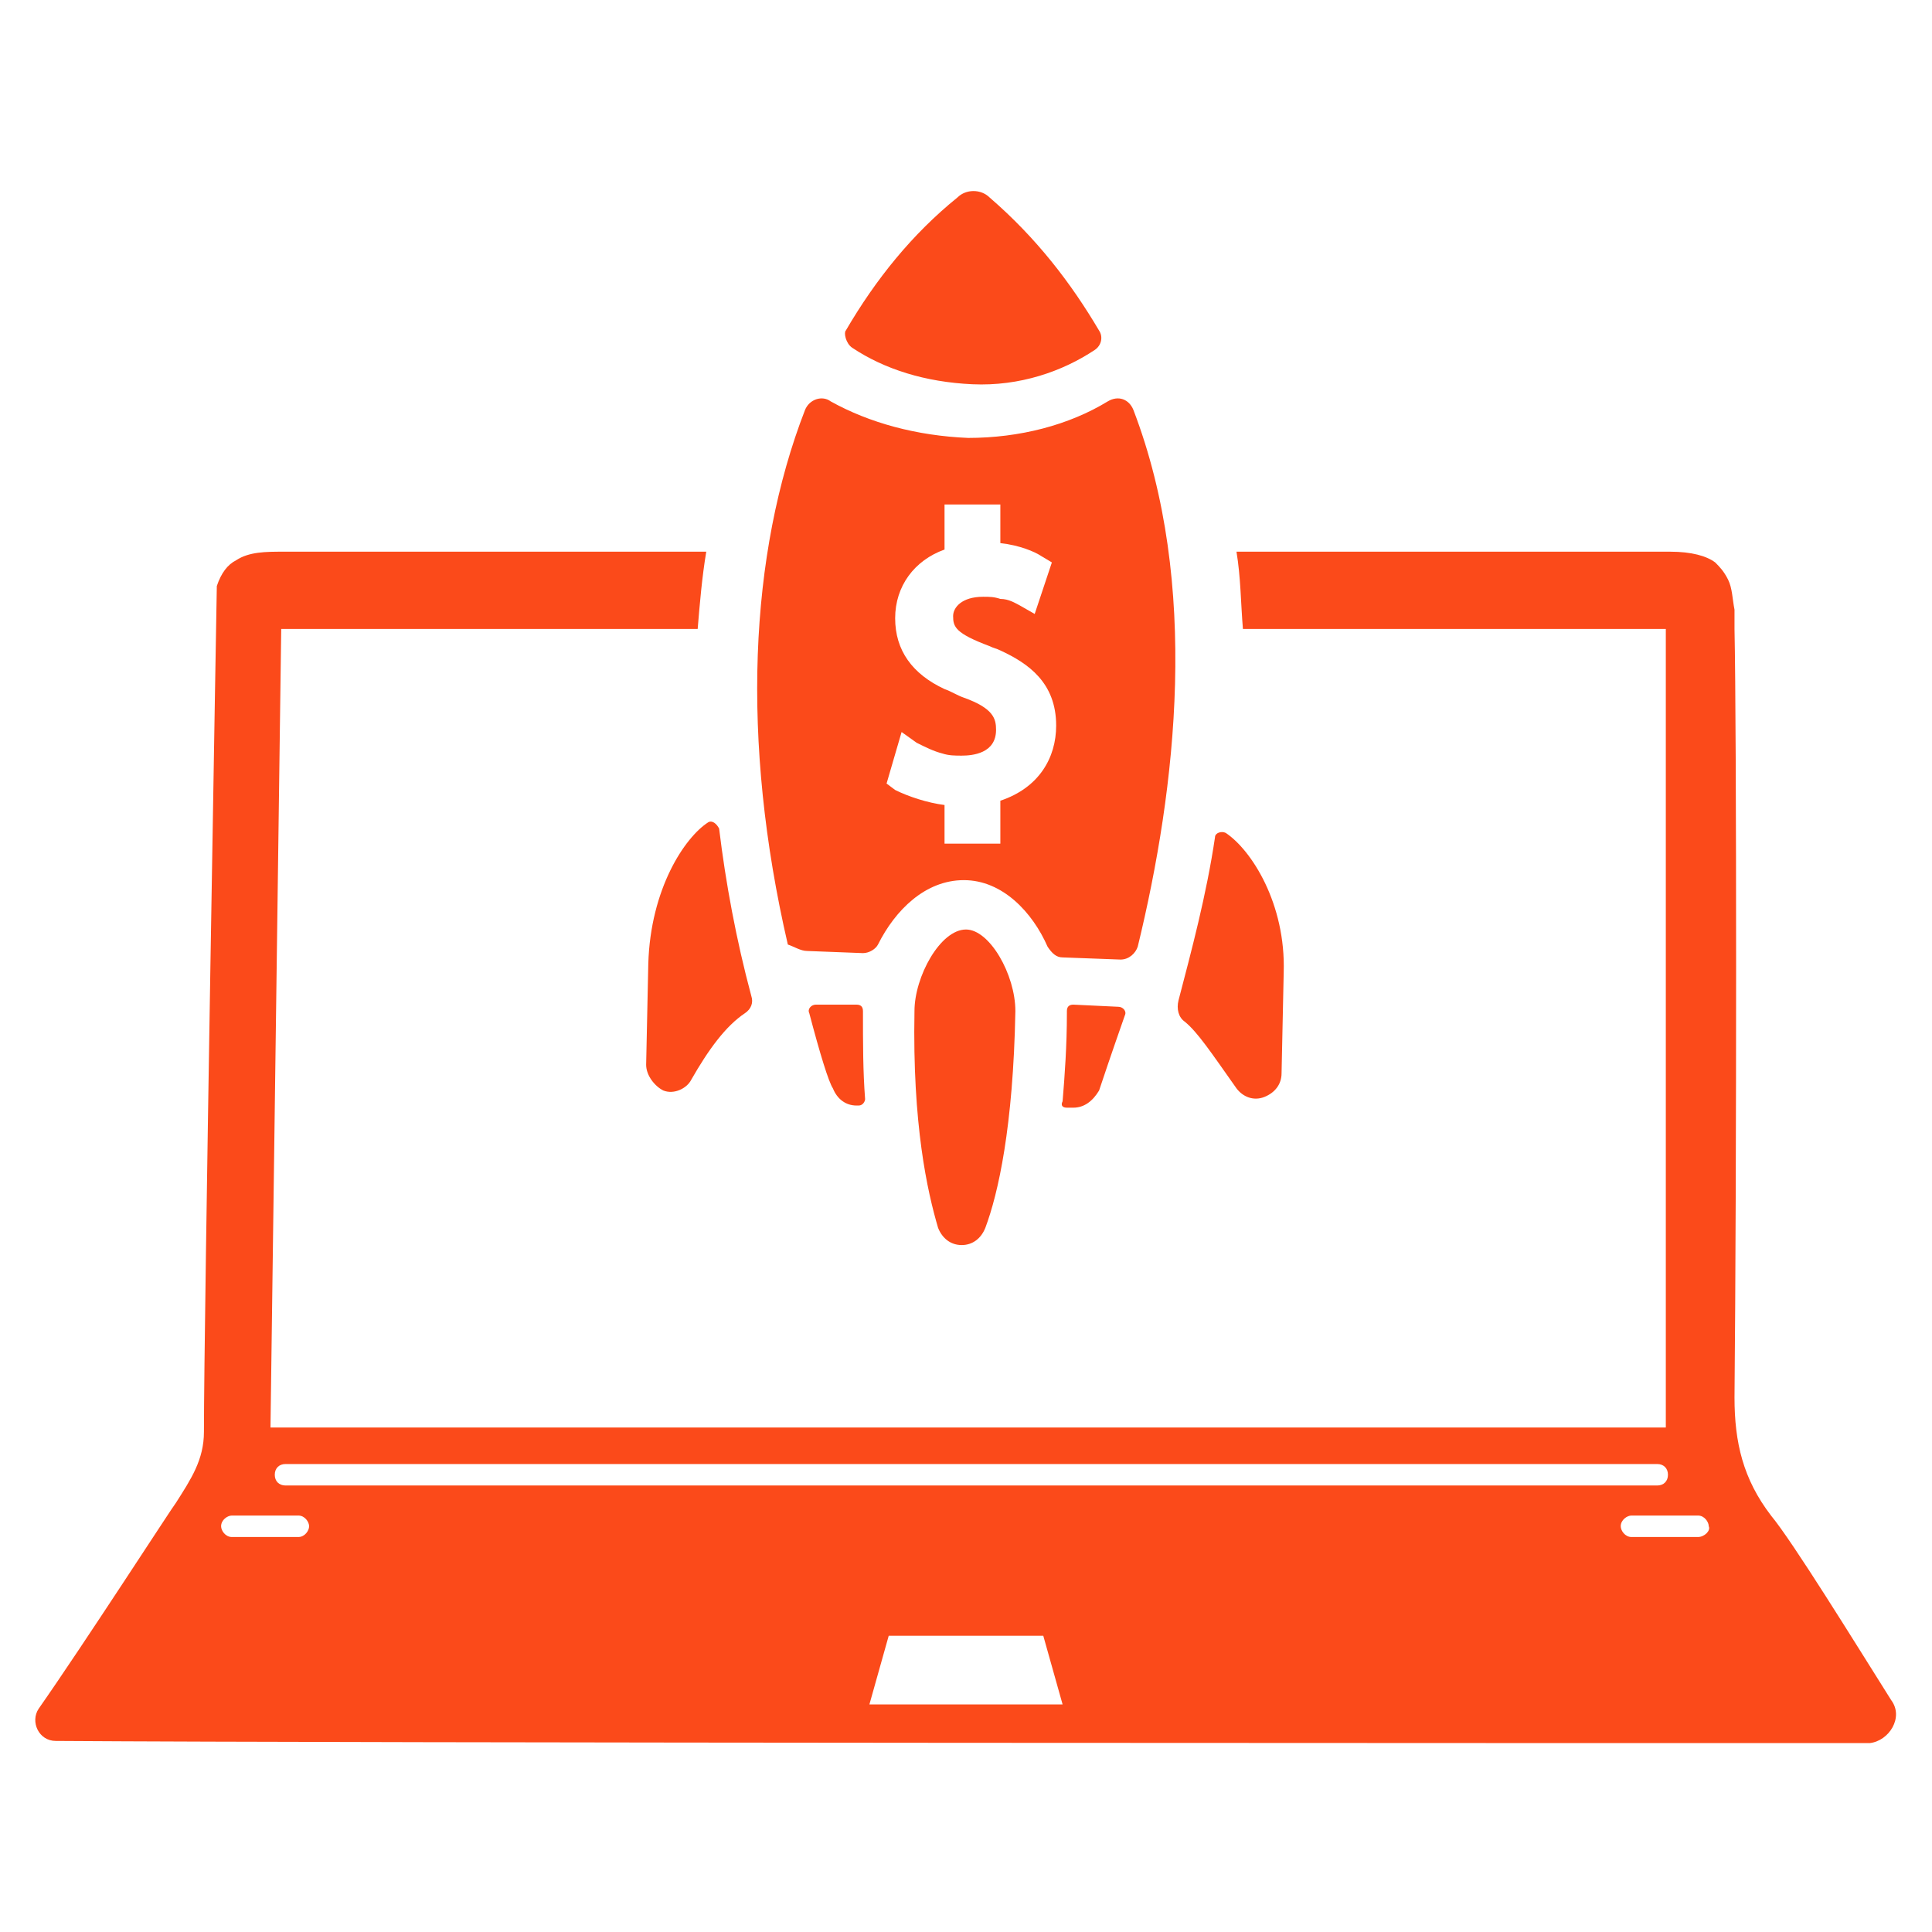
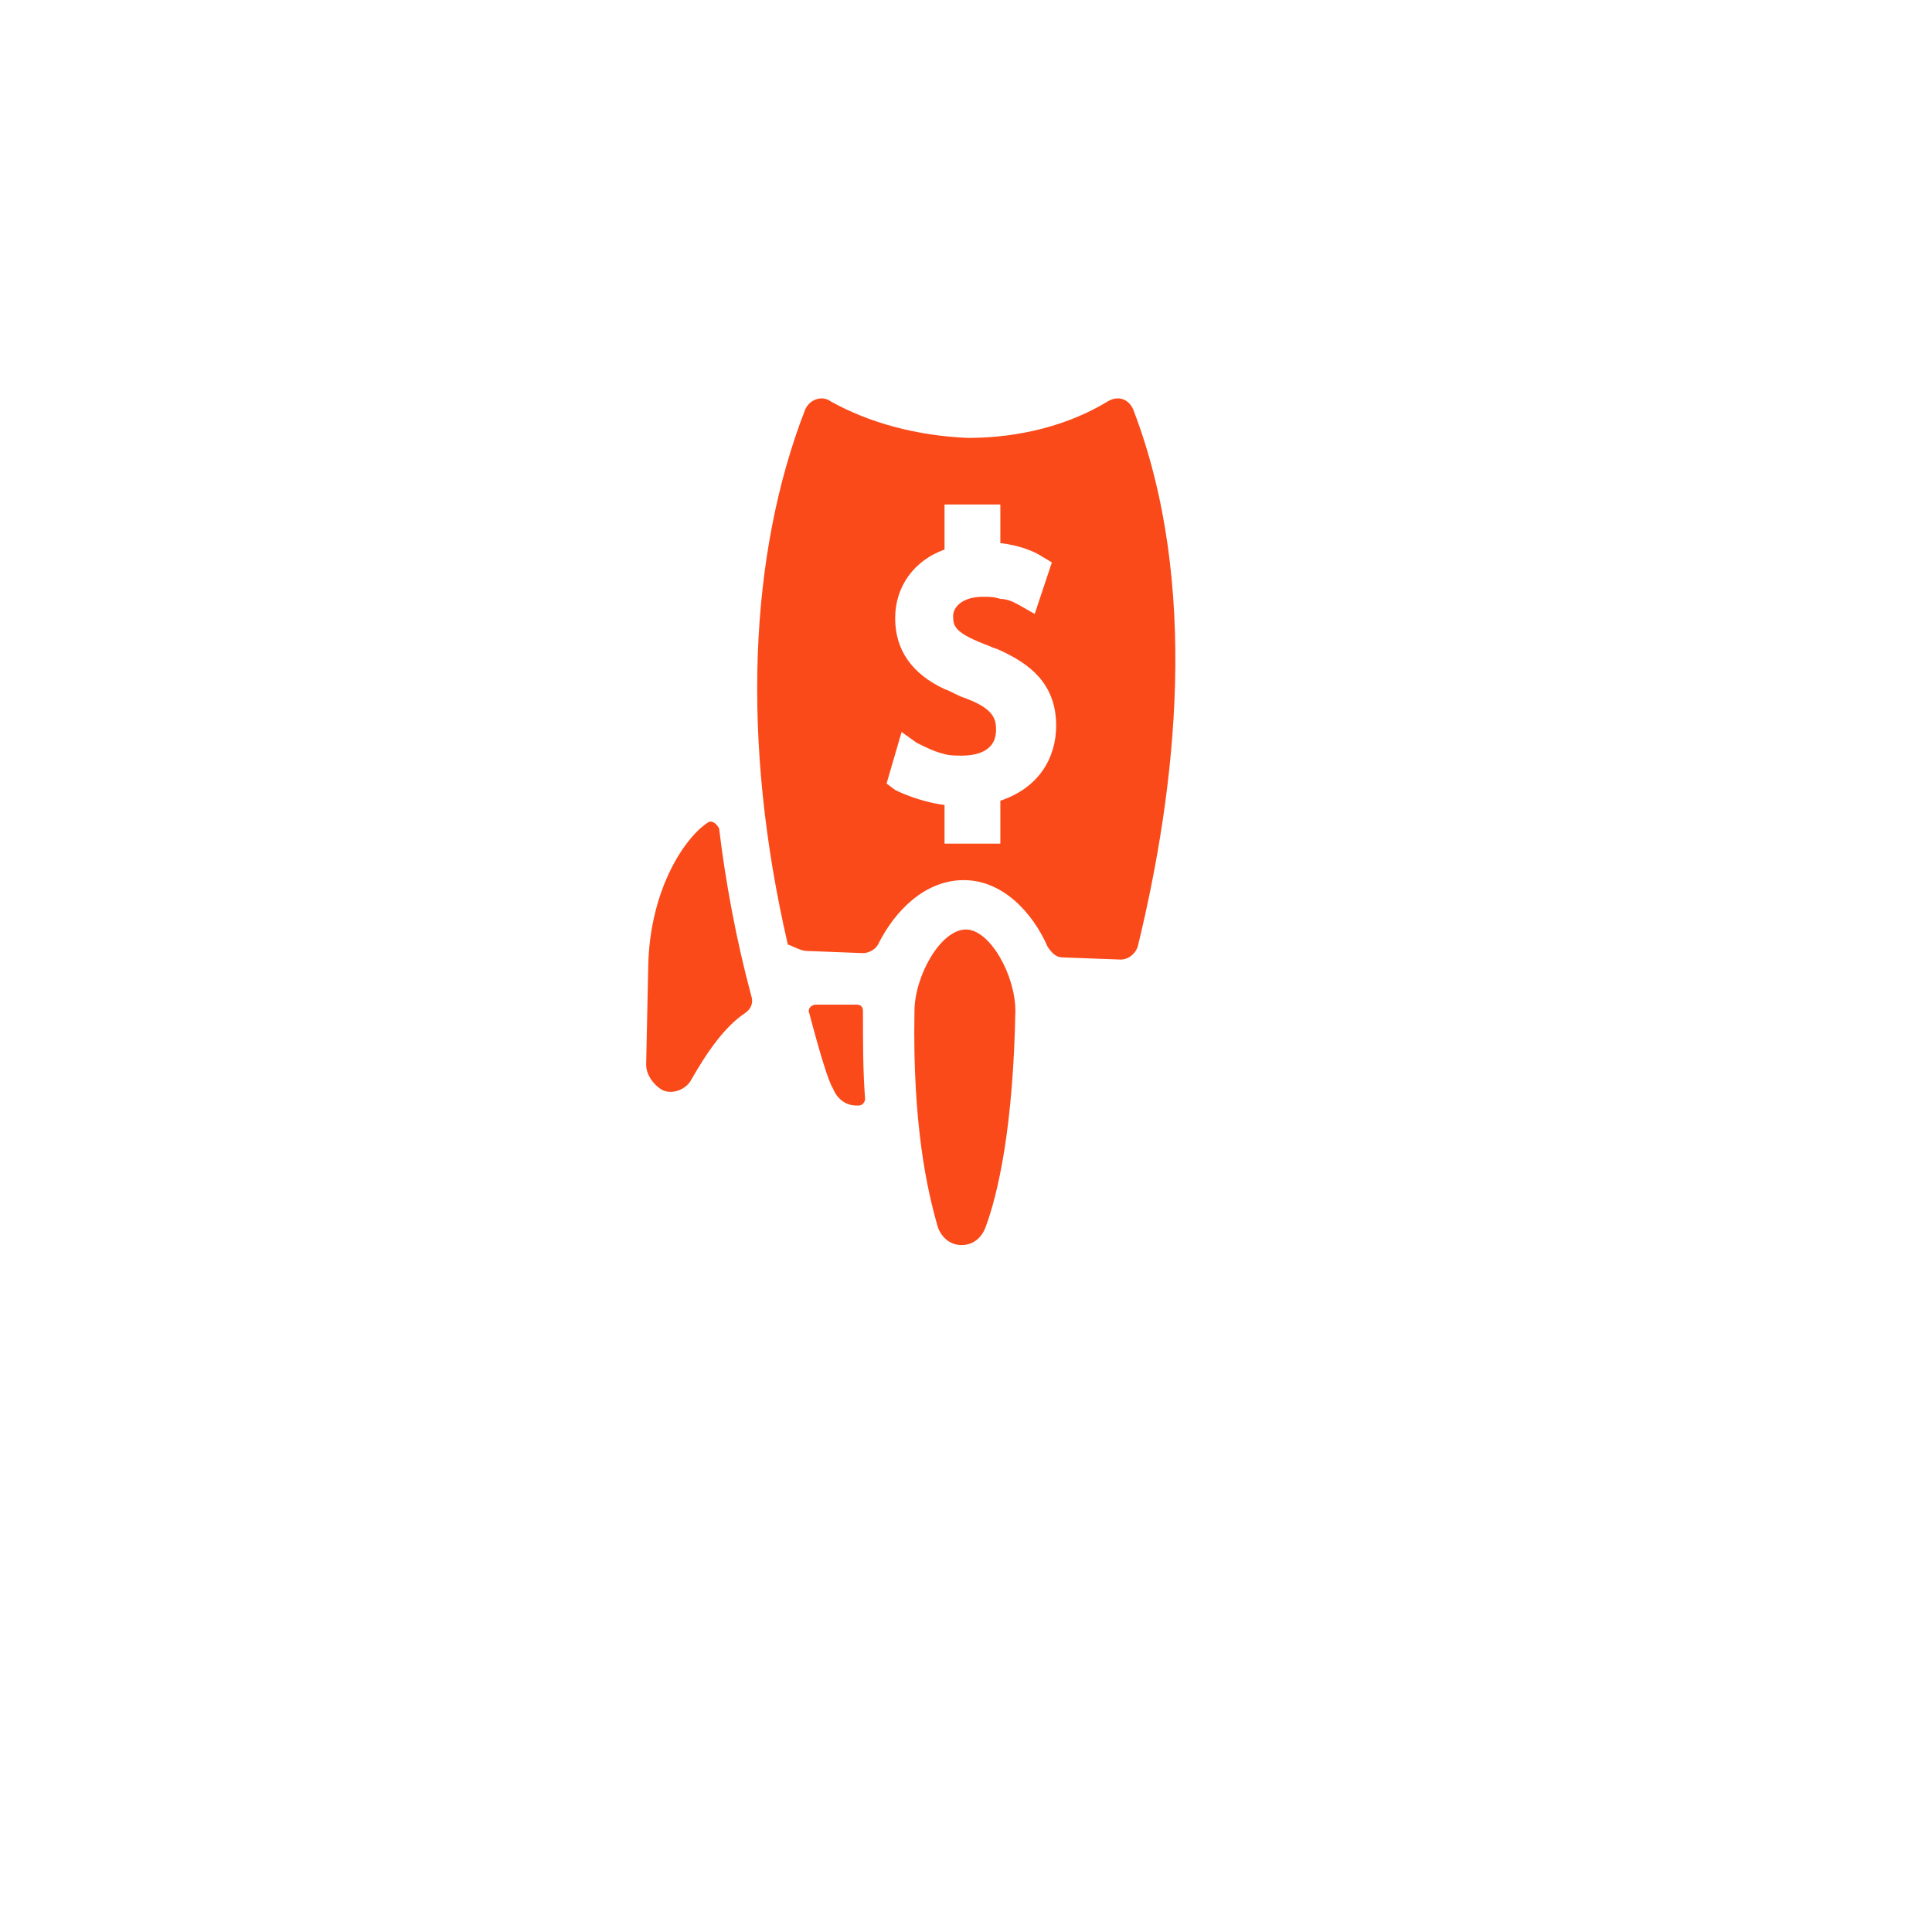
<svg xmlns="http://www.w3.org/2000/svg" version="1.1" id="Layer_1" x="0px" y="0px" viewBox="0 0 90 90" enable-background="new 0 0 90 90" xml:space="preserve">
  <g id="surface1">
    <path fill="#FB4A1A" d="M-2899-1189.9l-6.3-6.3c-2.8,0.9-5.7,1.5-8.8,1.5c-15.2,0-27.5-12.3-27.5-27.5s12.3-27.5,27.5-27.5   s27.5,12.3,27.5,27.5c0,3.1-0.5,6-1.5,8.8l6.3,6.3c0.3-0.3,0.8-0.5,1.2-0.5l5.5,0.1c0.8,0,1.5-0.5,1.8-1.3c0.2-0.5,0.3-1,0.5-1.5   c0.3-1.1,0.6-2.1,0.8-3.2c0.2-0.8-0.2-1.6-0.9-2l-4.8-2.7c-0.6-0.3-1-1-1-1.8c0.1-1.6,0.1-3.1,0-4.7c-0.1-0.7,0.3-1.4,0.9-1.8   l4.8-2.7c0.7-0.4,1.1-1.2,0.9-2c-0.2-0.8-0.3-1.6-0.6-2.4c-0.2-0.8-0.4-1.6-0.7-2.3c-0.2-0.8-1-1.3-1.8-1.3l-5.5,0.1   c-0.7,0-1.4-0.4-1.7-1.1c-0.7-1.4-1.5-2.8-2.3-4.1c-0.4-0.6-0.5-1.4-0.1-2l2.8-4.7c0.4-0.7,0.3-1.6-0.2-2.2   c-0.8-0.8-1.5-1.7-2.3-2.4c-0.4-0.3-0.7-0.7-1.1-1c-0.6-0.6-1.5-0.6-2.2-0.2l-4.7,2.8c-0.6,0.4-1.4,0.3-2-0.1   c-1.3-0.9-2.7-1.7-4.1-2.3c-0.7-0.3-1.1-1-1.1-1.7l0.1-5.5c0-0.8-0.5-1.5-1.3-1.8c-0.5-0.2-1-0.3-1.5-0.5c-1.1-0.3-2.1-0.6-3.2-0.8   c-0.8-0.2-1.6,0.2-2,0.9l-2.7,4.8c-0.3,0.6-1,1-1.8,1c-1.6-0.1-3.1-0.1-4.7,0c-0.7,0.1-1.4-0.3-1.8-0.9l-2.7-4.8   c-0.4-0.7-1.2-1.1-2-0.9c-0.8,0.2-1.6,0.3-2.4,0.6c-0.8,0.2-1.6,0.4-2.3,0.7c-0.8,0.2-1.3,1-1.3,1.8l0.1,5.5c0,0.7-0.4,1.4-1.1,1.7   c-1.4,0.7-2.8,1.5-4.1,2.4c-0.6,0.4-1.4,0.5-2,0.1l-4.7-2.8c-0.7-0.4-1.6-0.3-2.2,0.2c-0.8,0.8-1.7,1.5-2.4,2.3   c-0.3,0.4-0.7,0.7-1,1.1c-0.6,0.6-0.6,1.5-0.2,2.2l2.8,4.7c0.4,0.6,0.3,1.4-0.1,2c-0.9,1.3-1.7,2.7-2.3,4.1c-0.3,0.7-1,1.1-1.7,1.1   l-5.5-0.1c-0.8,0-1.5,0.5-1.8,1.3c-0.2,0.5-0.3,1-0.5,1.4c-0.3,1.1-0.6,2.2-0.8,3.3c-0.2,0.8,0.2,1.6,0.9,2l4.8,2.7   c0.6,0.3,1,1,1,1.8c-0.1,1.6-0.1,3.1,0,4.7c0.1,0.7-0.3,1.4-0.9,1.8l-4.8,2.7c-0.7,0.4-1.1,1.2-0.9,2c0.2,0.8,0.4,1.6,0.6,2.4   c0.2,0.8,0.4,1.6,0.7,2.3c0.2,0.8,1,1.3,1.8,1.3l5.5-0.1c0.7,0,1.4,0.4,1.7,1.1c0.7,1.4,1.5,2.8,2.4,4.1c0.4,0.6,0.5,1.4,0.1,2   l-2.8,4.7c-0.4,0.7-0.3,1.6,0.2,2.2c0.8,0.8,1.5,1.7,2.3,2.4c0.4,0.3,0.7,0.7,1.1,1c0.6,0.6,1.5,0.6,2.2,0.2l4.7-2.8   c0.6-0.4,1.4-0.3,2,0.1c1.3,0.9,2.7,1.7,4.1,2.3c0.7,0.3,1.1,1,1.1,1.7l-0.1,5.5c0,0.8,0.5,1.5,1.3,1.8c0.5,0.2,1,0.3,1.4,0.5   c1.1,0.3,2.2,0.6,3.3,0.8c0.8,0.2,1.6-0.2,2-0.9l2.7-4.8c0.3-0.6,1-1,1.8-1c1.6,0.1,3.1,0.1,4.7,0c0.7-0.1,1.4,0.3,1.8,0.9l2.7,4.8   c0.4,0.7,1.2,1.1,2,0.9c0.8-0.2,1.6-0.3,2.4-0.6c0.8-0.2,1.6-0.4,2.3-0.7c0.8-0.2,1.3-1,1.3-1.8l-0.1-5.5   C-2899.5-1189.2-2899.3-1189.6-2899-1189.9" />
    <path fill="#FB4A1A" d="M-2893.2-1213.5c-1.3-1.3-1.9-3.3-1.5-5.1c1.2-6.2-0.6-12.8-5.4-17.6c-4.9-4.9-11.8-6.7-18.2-5.3   c-0.4,0.1-0.5,0.6-0.2,0.8c1.9,1.9,8,8,10.5,10.5c0.7,0.7,0.9,1.8,0.5,2.7c-2.4,5.2-6.5,9.3-11.8,11.8c-0.9,0.4-2,0.2-2.7-0.5   c-2.8-2.9-9.9-9.9-9.9-9.9c-0.9-0.9-1.4-0.8-1.5-0.4c-1.6,7.3,1,15.3,7.7,20.2c4.4,3.2,10,4.3,15.2,3.3c1.9-0.3,3.8,0.2,5.1,1.5   l17.6,17.6c3.3,3.3,8.7,3.3,12,0l0.1-0.1c3.3-3.3,3.3-8.7,0-12L-2893.2-1213.5" />
  </g>
  <g id="XMLID_714_">
    <path id="XMLID_846_" fill="#FB4A1A" d="M40.2,47.1c0-0.2-0.1-0.3-0.3-0.3H38c-0.2,0-0.4,0.2-0.3,0.4c0.5,1.9,0.9,3.2,1.1,3.5   c0.2,0.5,0.6,0.8,1.1,0.8h0.1c0.2,0,0.3-0.2,0.3-0.3C40.2,49.9,40.2,48.6,40.2,47.1L40.2,47.1z" />
-     <path id="XMLID_845_" fill="#FB4A1A" d="M49.7,51.6H50c0.5,0,0.9-0.3,1.2-0.8c0.2-0.6,0.5-1.5,1.2-3.5c0.1-0.2-0.1-0.4-0.3-0.4   l-2.1-0.1c-0.2,0-0.3,0.1-0.3,0.3v0.1c0,1.5-0.1,2.9-0.2,4.1C49.4,51.5,49.5,51.6,49.7,51.6z" />
    <path id="XMLID_844_" fill="#FB4A1A" d="M45,43.3c-1.2,0-2.4,2.2-2.4,3.8c-0.1,5.3,0.6,8.4,1.1,10.1c0.2,0.5,0.6,0.8,1.1,0.8   c0.5,0,0.9-0.3,1.1-0.8c0.6-1.6,1.3-4.7,1.4-10.1C47.3,45.4,46.1,43.3,45,43.3L45,43.3z" />
    <path id="XMLID_843_" fill="#FB4A1A" d="M30.2,44.9l-0.1,4.7c0,0.5,0.4,1,0.8,1.2c0.5,0.2,1.1-0.1,1.3-0.5c0.8-1.4,1.6-2.5,2.5-3.1   c0.3-0.2,0.4-0.5,0.3-0.8c-0.7-2.6-1.2-5.3-1.5-7.8c-0.1-0.2-0.3-0.4-0.5-0.3C31.9,39,30.3,41.4,30.2,44.9z" />
-     <path id="XMLID_842_" fill="#FB4A1A" d="M55.2,47.6c0.6,0.5,1.2,1.4,2.4,3.1c0.3,0.4,0.8,0.6,1.3,0.4c0.5-0.2,0.8-0.6,0.8-1.1   l0.1-4.7c0.1-3.2-1.5-5.7-2.7-6.5c-0.2-0.1-0.5,0-0.5,0.2c-0.4,2.7-1.1,5.3-1.7,7.6C54.8,47,54.9,47.4,55.2,47.6z" />
-     <path id="XMLID_841_" fill="#FB4A1A" d="M39.7,16.2c1.5,1,3.4,1.6,5.6,1.7c2.2,0.1,4.2-0.6,5.7-1.6c0.3-0.2,0.4-0.6,0.2-0.9   c-1.3-2.2-2.9-4.3-5.1-6.2c-0.4-0.4-1.1-0.4-1.5,0c-2.1,1.7-3.8,3.8-5.2,6.2C39.3,15.5,39.4,16,39.7,16.2z" />
    <path id="XMLID_838_" fill="#FB4A1A" d="M37.6,44.3l2.6,0.1c0.3,0,0.6-0.2,0.7-0.4c0.8-1.6,2.2-3,4-3s3.2,1.5,3.9,3.1   c0.2,0.3,0.4,0.5,0.7,0.5l2.7,0.1c0.4,0,0.7-0.3,0.8-0.6c1.8-7.4,2.9-16.9-0.2-25c-0.2-0.5-0.7-0.7-1.2-0.4   c-1.8,1.1-4.1,1.7-6.5,1.7c-2.4-0.1-4.6-0.7-6.4-1.7c-0.4-0.3-1-0.1-1.2,0.4c-2.6,6.7-3,15.4-0.8,24.9C37,44.1,37.3,44.3,37.6,44.3   z M44.9,32.5c-0.3-0.1-0.6-0.3-0.9-0.4c-1.5-0.7-2.3-1.8-2.3-3.3c0-1.5,0.9-2.7,2.3-3.2v-2.1h2.6v1.8c0.9,0.1,1.6,0.4,1.9,0.6   l0.5,0.3l-0.8,2.4l-0.7-0.4c-0.2-0.1-0.5-0.3-0.9-0.3c-0.3-0.1-0.5-0.1-0.8-0.1c-1,0-1.4,0.5-1.4,0.9c0,0.5,0.1,0.8,1.7,1.4   c0.2,0.1,0.3,0.1,0.5,0.2c1.3,0.6,2.6,1.5,2.6,3.5c0,1.5-0.8,2.9-2.6,3.5v2h-2.6v-1.8c-0.8-0.1-1.7-0.4-2.3-0.7l-0.4-0.3l0.7-2.4   l0.7,0.5c0.4,0.2,0.8,0.4,1.2,0.5c0.3,0.1,0.6,0.1,0.9,0.1c0.5,0,1.6-0.1,1.6-1.2C46.4,33.5,46.3,33,44.9,32.5z" />
-     <path id="XMLID_716_" fill="#FB4A1A" d="M88.1,79.2c-1.7-2.7-4.6-7.4-5.6-8.6c-1.3-1.7-1.7-3.4-1.7-5.5c0.1-10.4,0.1-31.2,0-35.8   c0-0.5,0-0.8,0-0.9c-0.1-0.5-0.1-1-0.3-1.4s-0.4-0.6-0.6-0.8c-0.4-0.3-1.1-0.5-2.1-0.5h-0.2c-3.4,0-11.1,0-20,0   c0.2,1.2,0.2,2.4,0.3,3.6h19.7l0,0c0,0.1,0,27.5,0,37.2h-65l0,0l0.5-37.2l0,0h19.4c0.1-1.2,0.2-2.4,0.4-3.6c-11,0-19.6,0-19.7,0   c-0.8,0-1.6,0-2.2,0.4c-0.4,0.2-0.7,0.6-0.9,1.2c0,0.1-0.6,34.2-0.6,39.4c0,1.3-0.6,2.2-1.3,3.3c-0.1,0.1-4.3,6.6-6.4,9.6   c-0.4,0.6,0,1.5,0.8,1.5c14.6,0.1,69.3,0.1,84.5,0.1C88,81.1,88.7,80,88.1,79.2z M13.3,68.2h63.9c0.3,0,0.5,0.2,0.5,0.5   s-0.2,0.5-0.5,0.5H13.3c-0.3,0-0.5-0.2-0.5-0.5S13,68.2,13.3,68.2z M13.9,71.6h-3.1c-0.3,0-0.5-0.3-0.5-0.5c0-0.3,0.3-0.5,0.5-0.5   h3.1c0.3,0,0.5,0.3,0.5,0.5S14.2,71.6,13.9,71.6z M49.5,79.4h-9l0,0l0.9-3.2l0,0h7.2L49.5,79.4L49.5,79.4z M79.1,71.6H76   c-0.3,0-0.5-0.3-0.5-0.5c0-0.3,0.3-0.5,0.5-0.5h3.1c0.3,0,0.5,0.3,0.5,0.5C79.7,71.3,79.4,71.6,79.1,71.6z" />
  </g>
</svg>